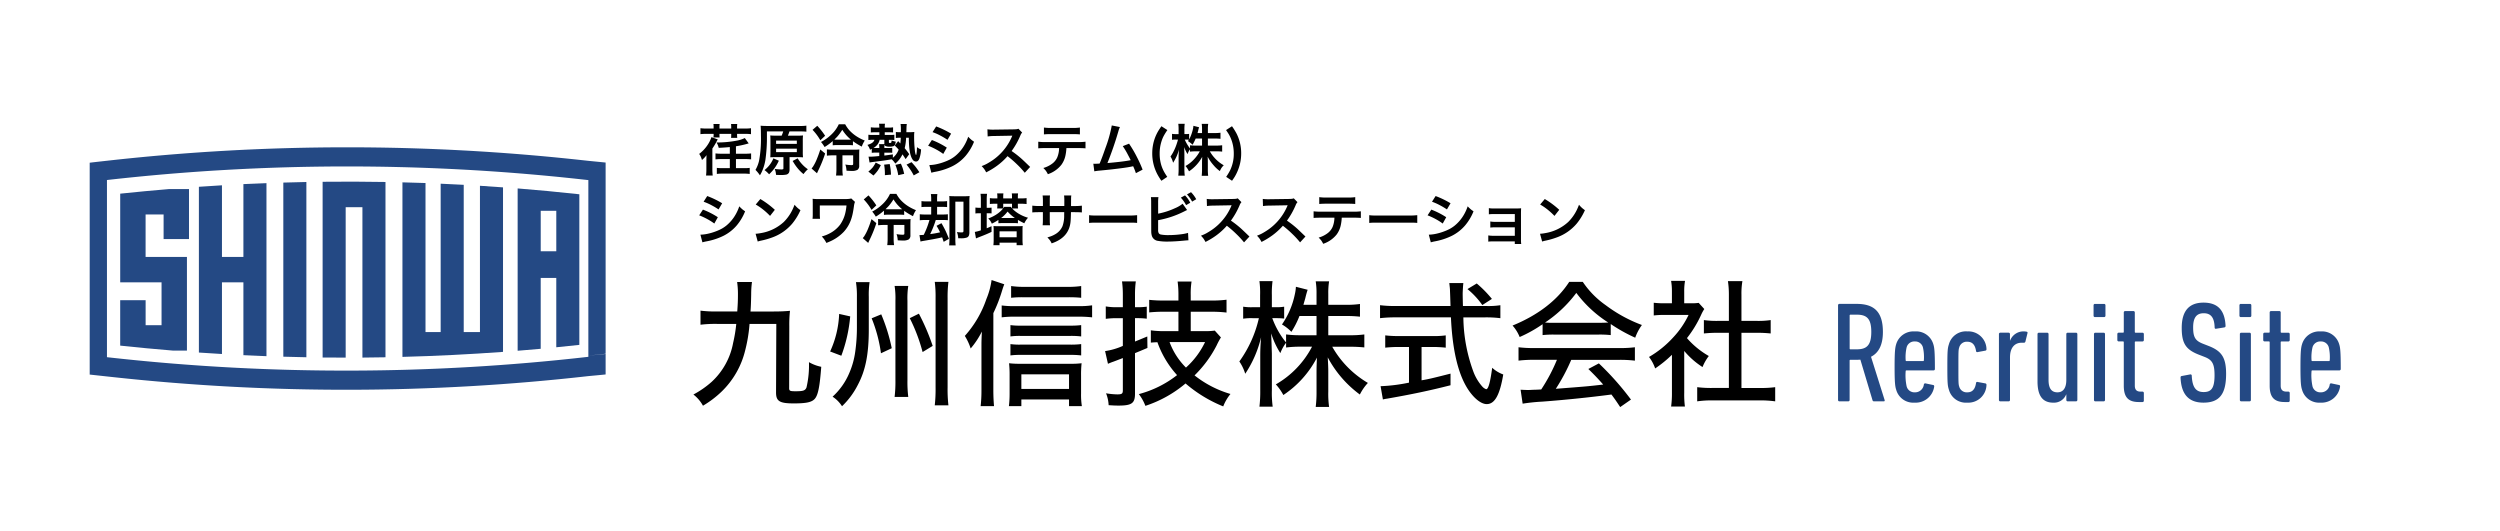
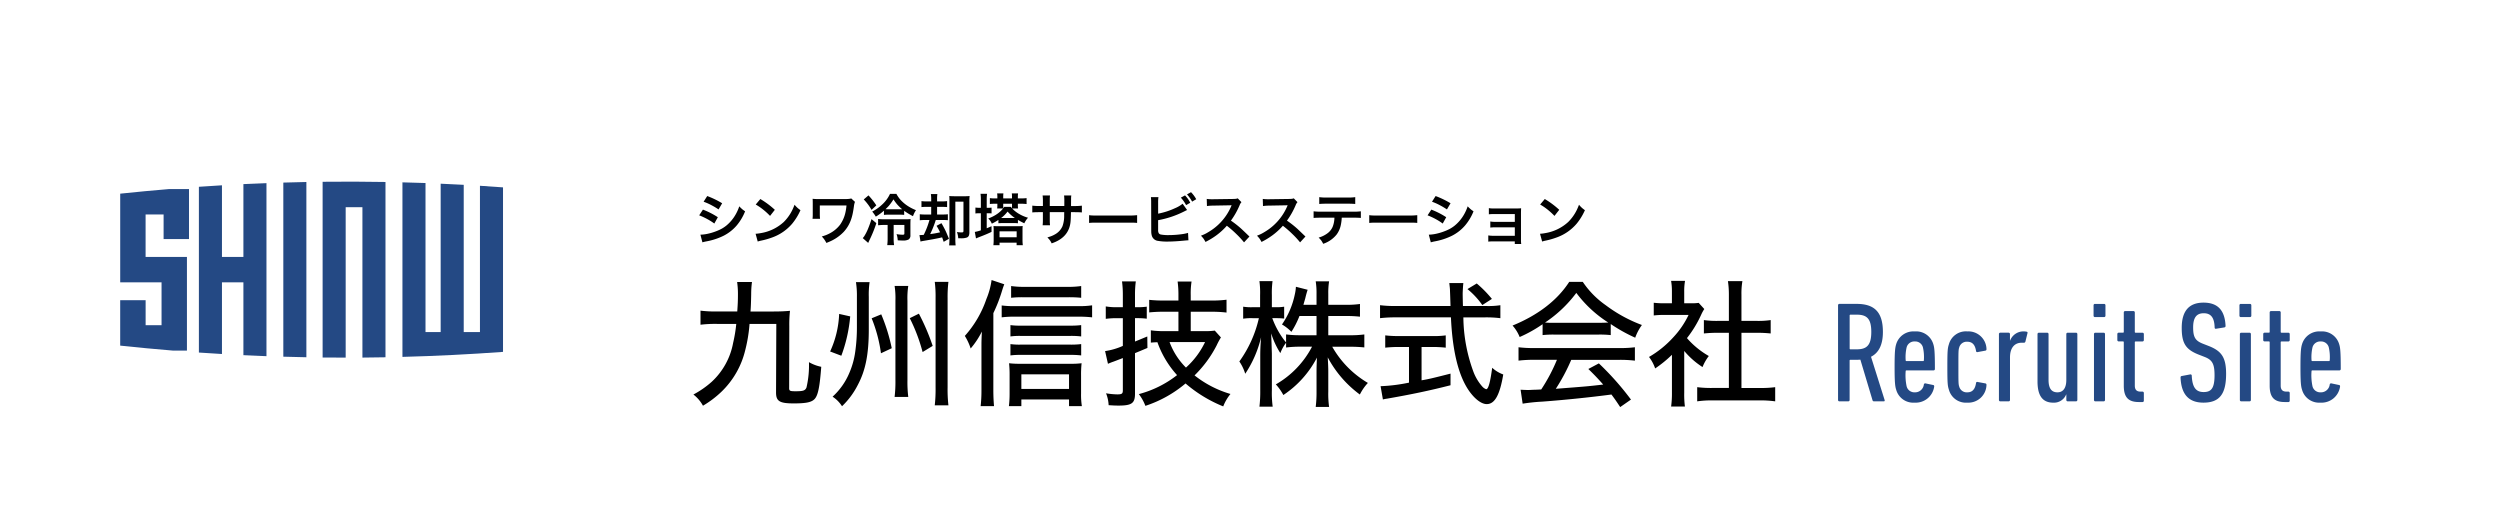
<svg xmlns="http://www.w3.org/2000/svg" width="471" height="100" viewBox="0 0 471 100">
  <defs>
    <clipPath id="clip-path">
      <path id="パス_130266" data-name="パス 130266" d="M0,0H97.2V45.678H0Z" fill="none" />
    </clipPath>
  </defs>
  <g id="採用ヘッダーロゴ" transform="translate(-529.602 -140.452)">
    <g id="グループ_1524" data-name="グループ 1524" transform="translate(546.5 163.758)">
      <path id="パス_130267" data-name="パス 130267" d="M0,0H471V100H0Z" transform="translate(-16.898 -23.306)" fill="#fff" />
      <g id="グループ_1528" data-name="グループ 1528" transform="translate(114.828)">
-         <path id="パス_127775" data-name="パス 127775" d="M3.033-9.2v-.325A3.461,3.461,0,0,0,3-10.062H4.172a2.853,2.853,0,0,0-.036.541v.32H6.352v-.32a4.533,4.533,0,0,0-.036-.541H7.491a3.5,3.5,0,0,0-.036.541v.32H8.924a8.467,8.467,0,0,0,1.155-.062v1.124A8.784,8.784,0,0,0,8.924-8.2H7.455v.232a3.407,3.407,0,0,0,.036.521H6.321a3.228,3.228,0,0,0,.031-.505V-8.2H4.136v.155a3.465,3.465,0,0,0,.031.526H3a3.9,3.9,0,0,0,.036-.5V-8.2H1.713a9.281,9.281,0,0,0-1.16.057V-9.263a8.8,8.8,0,0,0,1.16.062ZM6.089-5.711q-1.036.1-2.093.144a3.369,3.369,0,0,0-.407-1.01,19.835,19.835,0,0,0,3.773-.34,5.681,5.681,0,0,0,1.551-.495l.732,1.005q-.1.026-.366.108a17.479,17.479,0,0,1-2.036.438v1.4H8.971A7.835,7.835,0,0,0,10.1-4.516v1.124a10.393,10.393,0,0,0-1.129-.057H7.244v1.711H8.687a8.55,8.55,0,0,0,1.149-.052V-.65A9.512,9.512,0,0,0,8.682-.712H4.8A8.678,8.678,0,0,0,3.641-.65V-1.789a9.917,9.917,0,0,0,1.149.052h1.3V-3.449H4.517a10.552,10.552,0,0,0-1.129.057V-4.516a8.664,8.664,0,0,0,1.129.057H6.089ZM.316-4.423a7.119,7.119,0,0,0,.8-.711A6.7,6.7,0,0,0,1.894-6.1a5.919,5.919,0,0,0,.732-1.484l1.191.428q-.067.1-.139.237-.062.108-.1.2A14.127,14.127,0,0,1,2.8-5.433v3.9A10.662,10.662,0,0,0,2.863-.351H1.61a9.926,9.926,0,0,0,.062-1.18V-3.052q.005-.582.026-1.139a4.613,4.613,0,0,1-.861.912,4.581,4.581,0,0,0-.242-.67A4.335,4.335,0,0,0,.316-4.423ZM15.852-7.861a5.841,5.841,0,0,0,.294-.8H13.079V-7.8a30.593,30.593,0,0,1-.289,4.526,8.766,8.766,0,0,1-.531,1.892,5.761,5.761,0,0,1-.5.99,7.063,7.063,0,0,0-.835-1.021,6.322,6.322,0,0,0,.67-1.7,22.725,22.725,0,0,0,.356-4.737q0-1.345-.062-1.886.51.052,1.35.052h6a8.317,8.317,0,0,0,1.273-.062v1.134a11.406,11.406,0,0,0-1.222-.046H17.326a8.524,8.524,0,0,1-.3.8H18.8A10.3,10.3,0,0,0,19.882-7.9a7.116,7.116,0,0,0-.046,1.015v2.093a7.174,7.174,0,0,0,.046,1.015q-.469-.036-1.062-.036H17.341V-1.49a1.279,1.279,0,0,1-.113.6.758.758,0,0,1-.552.376,5.035,5.035,0,0,1-.928.067q-.387,0-.954-.026a4.682,4.682,0,0,0-.077-.588,3.967,3.967,0,0,0-.175-.536,9.791,9.791,0,0,0,1.247.1.714.714,0,0,0,.34-.052q.057-.036.057-.155V-3.815H14.764q-.624,0-1.057.036.036-.35.036-1.046V-6.851q0-.686-.036-1.051a10.054,10.054,0,0,0,1.057.041Zm-1.046.928v.613h3.907v-.613Zm0,1.526v.644h3.907v-.644ZM19.97-.619a7.671,7.671,0,0,1-1.1-1.093A9.065,9.065,0,0,1,18.29-2.5l-.371-.593.948-.5a6.81,6.81,0,0,0,1.062,1.35,5.465,5.465,0,0,0,.866.706,5.145,5.145,0,0,0-.417.412A6.093,6.093,0,0,0,19.97-.619Zm-6.484.036a5.2,5.2,0,0,0-.861-.789A6.511,6.511,0,0,0,13.2-1.9a5.105,5.105,0,0,0,1.093-1.685l1.031.443A7.671,7.671,0,0,1,13.486-.583Zm15.8-6.232v.768a7.072,7.072,0,0,0-.876-.041H26.356a6.209,6.209,0,0,0-.881.046v-.8a10.045,10.045,0,0,1-1.531,1.124,6.271,6.271,0,0,0-.68-.954,7.914,7.914,0,0,0,1.856-1.309,6.305,6.305,0,0,0,1.5-2.031h1.2a5.955,5.955,0,0,0,.8,1.149,7.014,7.014,0,0,0,1.634,1.309,8.444,8.444,0,0,0,1.258.613A4.969,4.969,0,0,0,30.949-5.8,12.252,12.252,0,0,1,29.289-6.815Zm-.376-.294A8.486,8.486,0,0,1,28-7.99a7.874,7.874,0,0,1-.722-.979A10.616,10.616,0,0,1,26.4-7.753q-.242.273-.624.634.216.015.505.015H28.5Q28.779-7.1,28.913-7.108ZM26.171-4.15h-.593a9.226,9.226,0,0,0-1.2.062V-5.279a9.165,9.165,0,0,0,1.211.057h3.9a7.622,7.622,0,0,0,1.01-.041q-.036.345-.036,1.067v1.964a.9.9,0,0,1-.325.809,2.16,2.16,0,0,1-1.113.206q-.35,0-.948-.041a4.874,4.874,0,0,0-.072-.593,3.506,3.506,0,0,0-.155-.572,7.694,7.694,0,0,0,1.1.113.762.762,0,0,0,.3-.041q.077-.036.077-.216V-4.15h-2.02v2.505a8.29,8.29,0,0,0,.072,1.294H26.1a9.406,9.406,0,0,0,.072-1.294ZM22.562-9.722A13.091,13.091,0,0,1,24.042-7.84l-.9.85a9.926,9.926,0,0,0-1.469-1.969ZM24.047-4.5a23.327,23.327,0,0,1-1.314,3.237q-.124.268-.222.49l-1.021-.9q.186-.237.263-.34a8.759,8.759,0,0,0,.773-1.541q.32-.783.608-1.7Zm10.2-.165h-.778a4.728,4.728,0,0,0-.639.036v-.742q-.124.062-.33.155a2.967,2.967,0,0,0-.211-.49,3.93,3.93,0,0,0-.278-.418q1.144-.309,1.314-.954h-.35a6.923,6.923,0,0,0-.783.041V-8.036a5.6,5.6,0,0,0,.809.041h1.263v-.5H33.4a7.476,7.476,0,0,0-.747.031v-.969a6.237,6.237,0,0,0,.8.052h.8v-.165a3.1,3.1,0,0,0-.057-.567h1.134a2.534,2.534,0,0,0-.052.562v.17H36a4.086,4.086,0,0,0,.845-.052v.969a6.056,6.056,0,0,0-.737-.031h-.83v.5h1.005a6.66,6.66,0,0,0,.8-.036v.995a6.453,6.453,0,0,0-.773-.036h-.253v.454q0,.072.026.093a.251.251,0,0,0,.165.036q.227,0,.268-.1a1.392,1.392,0,0,0,.052-.371,2.784,2.784,0,0,0,.783.222,2.85,2.85,0,0,1-.113.515.553.553,0,0,1-.294.33,2.117,2.117,0,0,1-.753.1,1.579,1.579,0,0,1-.8-.134.492.492,0,0,1-.165-.216q-.021.216-.021.546v.062h.845a5.265,5.265,0,0,0,.639-.031v.933a6.076,6.076,0,0,0-.649-.026H35.2v.546q.588-.067,1.608-.222V-3.7A3.529,3.529,0,0,0,37.9-5.232Q37.613-5.557,37.17-6l.629-.83.191.2.222.237a9.331,9.331,0,0,0,.082-1.072h-.232a4.186,4.186,0,0,0-.691.046V-8.552a4.856,4.856,0,0,0,.7.041h.242V-8.82l.005-.283a6.672,6.672,0,0,0-.062-.959h1.175a6.483,6.483,0,0,0-.062.876q-.01.376-.021.675h.613a7.911,7.911,0,0,0,.892-.046,6.422,6.422,0,0,0-.041.814,22.385,22.385,0,0,0,.144,2.716,3.9,3.9,0,0,0,.119.629q.057.18.1.18.062,0,.119-.546.041-.443.057-.933a2.758,2.758,0,0,0,.768.433,6.182,6.182,0,0,1-.32,1.722,1.07,1.07,0,0,1-.289.438.575.575,0,0,1-.35.119A.8.8,0,0,1,40.5-3.4q-.67-.974-.686-4.067H39.3A9.4,9.4,0,0,1,39.031-5.5a13.736,13.736,0,0,1,.856,1.129l-.675.928q-.376-.593-.6-.9a4.926,4.926,0,0,1-1.35,1.747,3.772,3.772,0,0,0-.686-.814q-.134.021-.33.057-.763.139-2.1.309l-1.155.149q-.361.052-.577.093l-.191-1.108.129.005.17.005q.552,0,1.582-.108l.139-.01Zm0-.876v-.072a4.168,4.168,0,0,0-.036-.649H35.2v-.814H34.32A2.195,2.195,0,0,1,33.7-5.959a2.684,2.684,0,0,1-.536.418q.113.005.314.005Zm-1.1,5.19-.959-.737a6.176,6.176,0,0,0,.825-.8,5.026,5.026,0,0,0,.557-.907l.969.49a7.964,7.964,0,0,1-.588,1.031A7.62,7.62,0,0,1,33.144-.346Zm3.309-.165L35.3-.418q.005-.17.005-.247A10.194,10.194,0,0,0,35.16-2.4l1.051-.108A11.376,11.376,0,0,1,36.453-.511Zm2.484-.155-1.124.258a8.443,8.443,0,0,0-.536-1.948l1.036-.222q.232.521.356.9Q38.778-1.346,38.938-.665ZM41.8-.97l-1.062.6a10.549,10.549,0,0,0-1.356-2.036l.943-.459q.572.629.809.938Q41.515-1.423,41.8-.97Zm2.484-7.556.68-1.072a16.5,16.5,0,0,1,2.814,1.361l-.68,1.16a14.055,14.055,0,0,0-1.345-.8A10.233,10.233,0,0,0,44.283-8.526Zm-.835,2.562.706-1.077a14.647,14.647,0,0,1,2.809,1.433L46.3-4.418a11.118,11.118,0,0,0-1.366-.861A12.886,12.886,0,0,0,43.448-5.964Zm.608,5.087L43.68-2.32a7.242,7.242,0,0,0,1.1-.113A10.361,10.361,0,0,0,46.726-3a8.044,8.044,0,0,0,.987-.456,6.092,6.092,0,0,0,.827-.559,7.506,7.506,0,0,0,1.84-2.222A8.419,8.419,0,0,0,51-7.66a6.7,6.7,0,0,0,.6.577q.18.144.5.366a9.653,9.653,0,0,1-1.593,2.665,8.065,8.065,0,0,1-2.536,1.969A12.2,12.2,0,0,1,45.5-1.2q-.3.072-.706.149A7.3,7.3,0,0,0,44.056-.877ZM54.385-.949a5.325,5.325,0,0,0-.376-.634,5.536,5.536,0,0,0-.474-.541q.469-.186.75-.322t.667-.374a10.335,10.335,0,0,0,4.237-4.757l.072-.165q.021-.046.046-.119-.186.01-3.489.067a8.776,8.776,0,0,0-1.155.082l-.041-1.345a6.762,6.762,0,0,0,1.046.062h.139l3.716-.052q.443-.01.6-.031a1.551,1.551,0,0,0,.34-.088l.7.722a1.717,1.717,0,0,0-.34.562,14.516,14.516,0,0,1-1.644,2.917,18.454,18.454,0,0,1,1.948,1.526q.294.268,1.541,1.469l-1.01,1.1a16.87,16.87,0,0,0-1.479-1.6A19.665,19.665,0,0,0,58.411-4a12.41,12.41,0,0,1-2.005,1.83A14.188,14.188,0,0,1,54.385-.949ZM69.5-5.521a8.237,8.237,0,0,1-.2,1.495,4.538,4.538,0,0,1-.747,1.655A5.432,5.432,0,0,1,66.008-.6a4.394,4.394,0,0,0-.381-.649,5.052,5.052,0,0,0-.474-.521,5.053,5.053,0,0,0,1.737-.866,2.988,2.988,0,0,0,.9-1.16,4.84,4.84,0,0,0,.335-1.727H65.539q-.933.005-1.34.052V-6.722a10.3,10.3,0,0,0,1.361.072h6.185A10.249,10.249,0,0,0,73.1-6.722v1.253q-.407-.046-1.34-.052ZM65.266-8.1V-9.392a8.377,8.377,0,0,0,1.361.077h4.056a8.377,8.377,0,0,0,1.361-.077V-8.1a13.328,13.328,0,0,0-1.34-.052h-4.1A13.328,13.328,0,0,0,65.266-8.1ZM81.61-3.243q-.134-.294-.49-.959a14.144,14.144,0,0,0-.789-1.371q-.046-.077-.211-.314l1.185-.464A21.96,21.96,0,0,1,82.791-3.82a23.782,23.782,0,0,1,1.067,2.361L82.59-.794q-.134-.418-.33-.887-.088-.211-.18-.418-.139.026-.376.077-.99.211-3.825.531-.624.072-2.155.216a8.857,8.857,0,0,0-.964.134l-.186-1.433q.165.01.273.01.263,0,.8-.031l.108-.01.077-.18q.448-1.072,1-2.685a24.526,24.526,0,0,0,1.216-4.314l1.536.3a4.637,4.637,0,0,0-.278.753A62.181,62.181,0,0,1,77.229-2.7q.8-.062,2.314-.232Q80.909-3.093,81.61-3.243ZM88.5-.1,87.4.639a11.19,11.19,0,0,1-.768-1.232,8.4,8.4,0,0,1-.959-3.917,8.386,8.386,0,0,1,.407-2.629,7.948,7.948,0,0,1,.82-1.752q.16-.258.5-.747l1.124.722a12.043,12.043,0,0,0-.691,1.108,5.994,5.994,0,0,0-.407.99,7.454,7.454,0,0,0-.356,2.34,7.38,7.38,0,0,0,.34,2.283A6.869,6.869,0,0,0,88.043-.81Q88.187-.567,88.5-.1ZM96.156-7.32v1.33h1.557a8.34,8.34,0,0,0,1.134-.062v1.2a9.455,9.455,0,0,0-1.139-.057H96.522A6.467,6.467,0,0,0,97.4-3.691a6.751,6.751,0,0,0,1.747,1.412,3.112,3.112,0,0,0-.443.521,4.151,4.151,0,0,0-.294.572,6.436,6.436,0,0,1-1.18-1.1A8.143,8.143,0,0,1,96.11-3.907q.036.505.036,1.046v1.33A9.318,9.318,0,0,0,96.208-.3H94.991a11.139,11.139,0,0,0,.062-1.232V-2.789q0-.51.036-1.082A7.7,7.7,0,0,1,92.6-1.14a4.842,4.842,0,0,0-.66-1.005,6.43,6.43,0,0,0,1.577-1.232,7,7,0,0,0,1.118-1.531h-.7a8.823,8.823,0,0,0-1.155.062v-.438a3.525,3.525,0,0,0-.454.9,6.426,6.426,0,0,1-.639-1.33q.021.325.031.84.01.35.01.562v2.7A9.8,9.8,0,0,0,91.8-.32H90.579a10.313,10.313,0,0,0,.062-1.294V-3.887q0-.567.072-1.361A8.612,8.612,0,0,1,89.6-2.753a3.771,3.771,0,0,0-.49-1.175,6.8,6.8,0,0,0,.49-.783,10.046,10.046,0,0,0,.629-1.448q.186-.531.278-.907l.015-.057H90.11a4.014,4.014,0,0,0-.711.046V-8.2a3.807,3.807,0,0,0,.711.046h.526V-9a7.341,7.341,0,0,0-.057-1.1H91.79a7.417,7.417,0,0,0-.057,1.093v.85h.314A3.127,3.127,0,0,0,92.62-8.2V-7.15a6.9,6.9,0,0,0,.423-.943,7.854,7.854,0,0,0,.32-1.129,2.7,2.7,0,0,0,.062-.495l1.072.273a5.411,5.411,0,0,0-.16.582q-.072.289-.134.51h.85v-.727a6.119,6.119,0,0,0-.062-1.005h1.227a5.906,5.906,0,0,0-.062,1v.732H97.4a7.688,7.688,0,0,0,1.129-.062v1.149a9.415,9.415,0,0,0-1.134-.057Zm-1.1,0h-1.2a9.849,9.849,0,0,1-.588,1.175,4.049,4.049,0,0,0-.454-.4L92.4-6.84q.119-.16.186-.253a4.638,4.638,0,0,0-.521-.031H91.8a6.855,6.855,0,0,0,.634,1.175q.144.227.356.5v-.6a8.629,8.629,0,0,0,1.149.062h1.118ZM99.6-.1a10.5,10.5,0,0,0,.747-1.242,7.06,7.06,0,0,0,.686-3.134,7.454,7.454,0,0,0-.356-2.34,6.651,6.651,0,0,0-.619-1.371q-.149-.247-.479-.727l1.118-.722a12.351,12.351,0,0,1,.881,1.423,8.17,8.17,0,0,1,.85,3.706,8.327,8.327,0,0,1-.608,3.149A8.481,8.481,0,0,1,101.2-.1q-.155.253-.495.737Z" transform="translate(-0.316 10.113)" />
        <path id="パス_127776" data-name="パス 127776" d="M2.183-8.555l.68-1.072A16.5,16.5,0,0,1,5.677-8.266L5-7.106a14.054,14.054,0,0,0-1.345-.8A10.233,10.233,0,0,0,2.183-8.555ZM1.348-5.993,2.054-7.07A14.647,14.647,0,0,1,4.863-5.637L4.2-4.447a11.118,11.118,0,0,0-1.366-.861A12.885,12.885,0,0,0,1.348-5.993ZM1.956-.906,1.58-2.349a7.242,7.242,0,0,0,1.1-.113,10.361,10.361,0,0,0,1.948-.567,8.044,8.044,0,0,0,.987-.456,6.092,6.092,0,0,0,.827-.559A7.506,7.506,0,0,0,8.28-6.266,8.419,8.419,0,0,0,8.9-7.689a6.7,6.7,0,0,0,.6.577q.18.144.5.366A9.653,9.653,0,0,1,8.414-4.081,8.064,8.064,0,0,1,5.878-2.112,12.2,12.2,0,0,1,3.4-1.23q-.3.072-.706.149A7.3,7.3,0,0,0,1.956-.906ZM12-8.029l.871-1.036A16.175,16.175,0,0,1,15.6-7.034l-.9,1.149A12.569,12.569,0,0,0,13.45-7.034,10.884,10.884,0,0,0,12-8.029Zm.376,6.974-.4-1.464a6.993,6.993,0,0,0,.948-.119,8.391,8.391,0,0,0,4.361-2.1,8.32,8.32,0,0,0,1.624-2.289q.206-.428.407-.964a5.351,5.351,0,0,0,.593.624,6.224,6.224,0,0,0,.521.4,10.905,10.905,0,0,1-1.546,2.531A8.857,8.857,0,0,1,15.038-1.8a14.308,14.308,0,0,1-1.969.562A5.628,5.628,0,0,0,12.378-1.055ZM30-9.173l.7.644a3.174,3.174,0,0,0-.186.742q-.119.861-.235,1.417A8.941,8.941,0,0,1,30-5.313a6.6,6.6,0,0,1-1.412,2.428,8.049,8.049,0,0,1-2.2,1.624q-.459.232-1.072.469a6.517,6.517,0,0,0-.4-.665,5.737,5.737,0,0,0-.469-.552q.495-.144.8-.263a7.027,7.027,0,0,0,.667-.309,5.828,5.828,0,0,0,1.979-1.644A6.394,6.394,0,0,0,28.939-6.72,9.172,9.172,0,0,0,29.1-7.854l-5.025.005v1.577a8.914,8.914,0,0,0,.041.928l-1.412.005a7.354,7.354,0,0,0,.041-.9v-2.02q0-.546-.026-.85a7.829,7.829,0,0,0,.866.052H28.7a8.6,8.6,0,0,0,.861-.031A3.15,3.15,0,0,0,30-9.173Zm9.968,2.33v.768a7.072,7.072,0,0,0-.876-.041H37.036a6.209,6.209,0,0,0-.881.046v-.8a10.045,10.045,0,0,1-1.531,1.124,6.271,6.271,0,0,0-.68-.954A7.914,7.914,0,0,0,35.8-8.008a6.306,6.306,0,0,0,1.5-2.031h1.2a5.955,5.955,0,0,0,.8,1.149A7.014,7.014,0,0,0,40.933-7.58a8.444,8.444,0,0,0,1.258.613,4.969,4.969,0,0,0-.562,1.134A12.252,12.252,0,0,1,39.969-6.843Zm-.376-.294a8.485,8.485,0,0,1-.917-.881A7.874,7.874,0,0,1,37.954-9a10.617,10.617,0,0,1-.876,1.216q-.242.273-.624.634.216.015.505.015h2.216Q39.459-7.132,39.593-7.137ZM36.851-4.179h-.593a9.226,9.226,0,0,0-1.2.062V-5.307a9.165,9.165,0,0,0,1.211.057h3.9a7.622,7.622,0,0,0,1.01-.041q-.036.345-.036,1.067v1.964a.9.9,0,0,1-.325.809,2.16,2.16,0,0,1-1.113.206q-.35,0-.948-.041a4.874,4.874,0,0,0-.072-.593,3.506,3.506,0,0,0-.155-.572,7.694,7.694,0,0,0,1.1.113.762.762,0,0,0,.3-.041q.077-.036.077-.216V-4.179h-2.02v2.505A8.29,8.29,0,0,0,38.067-.38H36.779a9.407,9.407,0,0,0,.072-1.294ZM33.243-9.75a13.092,13.092,0,0,1,1.479,1.881l-.9.85a9.926,9.926,0,0,0-1.469-1.969Zm1.484,5.226a23.328,23.328,0,0,1-1.314,3.237q-.124.268-.222.49l-1.021-.9q.186-.237.263-.34a8.76,8.76,0,0,0,.773-1.541q.32-.783.608-1.7ZM45.062-7.586h-.835a8.653,8.653,0,0,0-1,.041V-8.673a6.452,6.452,0,0,0,1.015.057h.82v-.4A6.564,6.564,0,0,0,45-9.993h1.222a6.263,6.263,0,0,0-.052.969v.407h.845a6.932,6.932,0,0,0,1.041-.057v1.129a9.331,9.331,0,0,0-1.041-.041h-.845v1.438h.974A7.9,7.9,0,0,0,48.2-6.194V-5.07a8.727,8.727,0,0,0-1.051-.046H45.927q-.046.119-.149.448a18.147,18.147,0,0,1-.912,2.211,18.45,18.45,0,0,0,1.866-.335,11.7,11.7,0,0,0-.665-1.227l.928-.495q.505.866.84,1.588.186.407.572,1.35L47.412-1q-.216-.634-.294-.845l-.263.062q-1.015.237-3.294.613-.263.046-.521.113L42.85-2.282q.108.005.165.005.2,0,.639-.036a15.721,15.721,0,0,0,1.077-2.8h-.789a8.085,8.085,0,0,0-1.031.052V-6.194a7.776,7.776,0,0,0,1.046.046h1.1Zm5.092,5.912a4.137,4.137,0,0,0-.242-1.175,5.993,5.993,0,0,0,.84.077.812.812,0,0,0,.278-.036q.108-.041.108-.263V-8.565H49.608v7a10.474,10.474,0,0,0,.057,1.242H48.438a9.867,9.867,0,0,0,.057-1.242v-7.2q0-.572-.031-.866a9.411,9.411,0,0,0,.954.041H51.37a7.962,7.962,0,0,0,.928-.041,8.371,8.371,0,0,0-.046.969v5.845a1.643,1.643,0,0,1-.1.655.7.7,0,0,1-.35.345,3.167,3.167,0,0,1-1.16.149Q50.381-1.663,50.154-1.674Zm8.458-5.613H57.489a4.517,4.517,0,0,0,.036-.624v-.263h-.407a7.682,7.682,0,0,0-1.005.046V-9.235a5.844,5.844,0,0,0,1.005.052h.407v-.273a4.418,4.418,0,0,0-.041-.665h1.18a4.711,4.711,0,0,0-.036.66v.278h1.655v-.273a4.76,4.76,0,0,0-.036-.665h1.18a4.376,4.376,0,0,0-.041.66v.278h.608a6.518,6.518,0,0,0,1.036-.057v1.124a7.215,7.215,0,0,0-1.015-.057h-.629v.268a4.687,4.687,0,0,0,.036.619H60.308a5.876,5.876,0,0,0,1.34,1.046,7.05,7.05,0,0,0,1.655.7,4.055,4.055,0,0,0-.7,1.046A12.648,12.648,0,0,1,61.4-5.132V-4.5a8.379,8.379,0,0,0-.887-.036H58.628q-.562,0-.907.036v-.629a10.093,10.093,0,0,1-1.237.706,3.928,3.928,0,0,0-.294-.541,3.373,3.373,0,0,0-.381-.433,7.729,7.729,0,0,0,.933-.412,6.3,6.3,0,0,0,.907-.562A5.32,5.32,0,0,0,58.612-7.287Zm.041-.052q.077-.1.175-.242h1.232q.113.144.2.237a4.671,4.671,0,0,0,.026-.567v-.263H58.628v.268A4.594,4.594,0,0,0,58.653-7.338Zm2.18,1.856A7.763,7.763,0,0,1,59.447-6.7a5.88,5.88,0,0,1-1.216,1.211q.149.005.309.005h2.294ZM54.417-7.41V-8.869a8.125,8.125,0,0,0-.062-1.175h1.227a8.508,8.508,0,0,0-.062,1.18V-7.41h.17a6.2,6.2,0,0,0,.742-.036v1.093a5.766,5.766,0,0,0-.732-.031h-.18v2.83q.407-.16.907-.392v1.072q-.933.454-2.175.923-.443.17-.753.309l-.222-1.222a8.489,8.489,0,0,0,1.139-.3V-6.385h-.242a5.248,5.248,0,0,0-.783.046V-7.457a6.62,6.62,0,0,0,.8.046ZM62.3-3.978a5.76,5.76,0,0,0-.036.737v1.809A7.382,7.382,0,0,0,62.323-.37h-1.17V-.839H57.937V-.37h-1.16a8.5,8.5,0,0,0,.052-1.077V-3.241a6.306,6.306,0,0,0-.036-.737,6.1,6.1,0,0,0,.686.031h4.139A6.1,6.1,0,0,0,62.3-3.978Zm-4.366.995v1.129h3.227V-2.983ZM67.4-7.745h2.737l.005-.469v-.35a9.51,9.51,0,0,0-.046-1.17h1.361a3.372,3.372,0,0,0-.041.454q-.005.093-.005.567l-.005.485v.485h.665a10.538,10.538,0,0,0,1.376-.072v1.278q-.4-.046-1.356-.052h-.7q-.026,1.273-.072,1.742Q71.06-1.813,67.751-.71a3,3,0,0,0-.356-.619,5.905,5.905,0,0,0-.443-.5q.531-.16.832-.283a5.063,5.063,0,0,0,.606-.3,3.255,3.255,0,0,0,1.4-1.521,5.592,5.592,0,0,0,.32-2.015q.005-.273.01-.644H67.4v1.582a8.666,8.666,0,0,0,.046.892H66.055a8.555,8.555,0,0,0,.046-.912V-6.591h-.639q-.954.005-1.356.052V-7.818a10.618,10.618,0,0,0,1.376.072h.624V-8.807a8.263,8.263,0,0,0-.057-.933h1.392a8.261,8.261,0,0,0-.041.9ZM74.807-4.56V-6.024a5.8,5.8,0,0,0,.6.057q.294.015,1.113.015h5.623a13.925,13.925,0,0,0,1.711-.072V-4.56q-.32-.036-.613-.046Q83-4.612,82.131-4.612h-5.6q-.933,0-1.227.01Q75.1-4.591,74.807-4.56Zm13.01-1.747a13.876,13.876,0,0,0,3.191-1.036,5.881,5.881,0,0,0,1.423-.835l.84,1.185q-.119.052-.294.139l-.2.1a17.778,17.778,0,0,1-4.964,1.675v1.845a1.137,1.137,0,0,0,.134.634.663.663,0,0,0,.428.232,7.463,7.463,0,0,0,1.423.1,18.535,18.535,0,0,0,2.453-.17,8,8,0,0,0,1.2-.247l.072,1.4q-.165,0-.541.031-2.031.206-3.428.206a9.428,9.428,0,0,1-1.747-.129,1.382,1.382,0,0,1-1.175-.954,2.907,2.907,0,0,1-.113-.747q-.005-.247-.005-.67L86.5-8.441a7.792,7.792,0,0,0-.046-.974h1.417a6.861,6.861,0,0,0-.057.979ZM92.09-9.323l.789-.428a6.306,6.306,0,0,1,.531.629,8.034,8.034,0,0,1,.459.758l-.789.448A6.3,6.3,0,0,0,92.09-9.323Zm2.9.294-.773.454a7.063,7.063,0,0,0-.964-1.366l.758-.412A5.887,5.887,0,0,1,94.991-9.029ZM96.734-.978a5.327,5.327,0,0,0-.376-.634,5.536,5.536,0,0,0-.474-.541q.469-.186.75-.322t.667-.374a10.335,10.335,0,0,0,4.237-4.757l.072-.165q.021-.046.046-.119-.186.01-3.489.067a8.775,8.775,0,0,0-1.155.082l-.041-1.345a6.762,6.762,0,0,0,1.046.062h.139l3.716-.052q.443-.01.6-.031a1.551,1.551,0,0,0,.34-.088l.7.722a1.716,1.716,0,0,0-.34.562,14.516,14.516,0,0,1-1.644,2.917,18.453,18.453,0,0,1,1.948,1.526q.294.268,1.541,1.469L104-.9a16.87,16.87,0,0,0-1.479-1.6,19.665,19.665,0,0,0-1.763-1.531A12.41,12.41,0,0,1,98.754-2.2,14.188,14.188,0,0,1,96.734-.978Zm10.556,0a5.327,5.327,0,0,0-.376-.634,5.536,5.536,0,0,0-.474-.541q.469-.186.75-.322t.667-.374a10.335,10.335,0,0,0,4.237-4.757l.072-.165q.021-.046.046-.119-.186.01-3.489.067a8.775,8.775,0,0,0-1.155.082l-.041-1.345a6.762,6.762,0,0,0,1.046.062h.139l3.716-.052q.443-.01.6-.031a1.551,1.551,0,0,0,.34-.088l.7.722a1.716,1.716,0,0,0-.34.562,14.516,14.516,0,0,1-1.644,2.917,18.453,18.453,0,0,1,1.948,1.526Q114.32-3.2,115.568-2l-1.01,1.1a16.87,16.87,0,0,0-1.479-1.6,19.666,19.666,0,0,0-1.763-1.531A12.41,12.41,0,0,1,109.31-2.2,14.188,14.188,0,0,1,107.29-.978ZM122.407-5.55a8.237,8.237,0,0,1-.2,1.495,4.538,4.538,0,0,1-.747,1.655,5.432,5.432,0,0,1-2.551,1.773,4.394,4.394,0,0,0-.381-.649,5.053,5.053,0,0,0-.474-.521,5.053,5.053,0,0,0,1.737-.866,2.988,2.988,0,0,0,.9-1.16,4.84,4.84,0,0,0,.335-1.727h-2.582q-.933.005-1.34.052V-6.751a10.3,10.3,0,0,0,1.361.072h6.185a10.249,10.249,0,0,0,1.356-.072V-5.5q-.407-.046-1.34-.052Zm-4.237-2.582V-9.421a8.377,8.377,0,0,0,1.361.077h4.056a8.377,8.377,0,0,0,1.361-.077v1.289a13.329,13.329,0,0,0-1.34-.052h-4.1A13.329,13.329,0,0,0,118.171-8.132Zm9.417,3.572V-6.024a5.8,5.8,0,0,0,.6.057q.294.015,1.113.015h5.623a13.925,13.925,0,0,0,1.711-.072V-4.56q-.32-.036-.613-.046-.242-.005-1.108-.005h-5.6q-.933,0-1.227.01Q127.876-4.591,127.587-4.56Zm11.824-3.995.68-1.072a16.5,16.5,0,0,1,2.814,1.361l-.68,1.16a14.057,14.057,0,0,0-1.345-.8A10.232,10.232,0,0,0,139.411-8.555Zm-.835,2.562.706-1.077a14.648,14.648,0,0,1,2.809,1.433l-.66,1.191a11.118,11.118,0,0,0-1.366-.861A12.885,12.885,0,0,0,138.576-5.993Zm.608,5.087-.376-1.443a7.242,7.242,0,0,0,1.1-.113,10.361,10.361,0,0,0,1.948-.567,8.045,8.045,0,0,0,.987-.456,6.092,6.092,0,0,0,.827-.559,7.506,7.506,0,0,0,1.84-2.222,8.42,8.42,0,0,0,.624-1.423,6.7,6.7,0,0,0,.6.577q.18.144.5.366a9.653,9.653,0,0,1-1.593,2.665,8.064,8.064,0,0,1-2.536,1.969,12.2,12.2,0,0,1-2.479.881q-.3.072-.706.149A7.3,7.3,0,0,0,139.185-.906Zm15.824-.175h-4.046a6.672,6.672,0,0,0-.948.046V-2.21a5.518,5.518,0,0,0,.954.072h4.046V-3.73h-3.67a6.739,6.739,0,0,0-.948.046V-4.833a5.3,5.3,0,0,0,.948.072h3.67V-6.23h-3.943a6.874,6.874,0,0,0-.948.046V-7.349a5.325,5.325,0,0,0,.954.067h4.149q.629-.005.974-.041-.026.459-.026,1.1v4.835a6.137,6.137,0,0,0,.046.8h-1.211Zm4.778-6.948.871-1.036a16.176,16.176,0,0,1,2.727,2.031l-.9,1.149a12.572,12.572,0,0,0-1.247-1.149A10.886,10.886,0,0,0,159.787-8.029Zm.376,6.974-.4-1.464a6.992,6.992,0,0,0,.948-.119,8.391,8.391,0,0,0,4.361-2.1A8.32,8.32,0,0,0,166.7-7.024q.206-.428.407-.964a5.352,5.352,0,0,0,.593.624,6.226,6.226,0,0,0,.521.4,10.9,10.9,0,0,1-1.546,2.531,8.857,8.857,0,0,1-3.85,2.634,14.309,14.309,0,0,1-1.969.562A5.628,5.628,0,0,0,160.163-1.055Z" transform="translate(-1.348 23.255)" />
      </g>
      <path id="パス_127774" data-name="パス 127774" d="M16.484-12.02,16.433.9c0,1.647.669,2.059,3.345,2.059,2.393,0,3.4-.232,3.963-.875.618-.721.926-2.29,1.209-6.022a7.581,7.581,0,0,1-2.316-.875,18.354,18.354,0,0,1-.463,4.761c-.232.592-.618.721-2.033.721-1.132,0-1.261-.051-1.235-.746l.026-11.5a24.38,24.38,0,0,1,.129-2.908c-.9.077-1.75.129-3.037.129h-4.4c.077-1,.1-1.776.129-3.294A16.7,16.7,0,0,1,11.9-19.92H9.1a15.819,15.819,0,0,1,.154,2.239c0,1.261-.026,1.853-.129,3.32H5.342A22.9,22.9,0,0,1,2.2-14.516v2.651a22.905,22.905,0,0,1,3.139-.154h3.6a27.29,27.29,0,0,1-.592,3.577,13.237,13.237,0,0,1-4.04,7.334A17.5,17.5,0,0,1,.864,1.285a6.719,6.719,0,0,1,1.8,2.11A18.727,18.727,0,0,0,6.191.718a16.035,16.035,0,0,0,4.426-7.746,28.564,28.564,0,0,0,.823-4.992ZM28.322-13.9a18.588,18.588,0,0,1-1.7,7.077l2.11.8a28.214,28.214,0,0,0,1.673-7.411Zm6.125.823A27.3,27.3,0,0,1,36.2-6.487l2.033-.952a33.86,33.86,0,0,0-1.981-6.382Zm4.323-6.1a15.286,15.286,0,0,1,.154,2.8v14.9a24.5,24.5,0,0,1-.154,3.217h2.573a23.342,23.342,0,0,1-.154-3.165V-16.394a14.968,14.968,0,0,1,.154-2.779ZM41.626-13.1a32.6,32.6,0,0,1,2.419,6.382l1.9-1.158a41.358,41.358,0,0,0-2.6-6.073Zm4.709-6.845a21.954,21.954,0,0,1,.154,3.037V-.079a27.181,27.181,0,0,1-.154,3.4h2.573a26.62,26.62,0,0,1-.154-3.4v-16.8a23.994,23.994,0,0,1,.154-3.062ZM33.906-17.115a16.167,16.167,0,0,1,.154-2.779H31.487a16.511,16.511,0,0,1,.18,2.779V-11.3a32.454,32.454,0,0,1-.309,4.478,15.113,15.113,0,0,1-1.107,4.014,12.659,12.659,0,0,1-3.165,4.5,5.932,5.932,0,0,1,1.776,1.8A14.8,14.8,0,0,0,31.873-.594c1.441-2.728,2.033-5.79,2.033-10.371Zm23.469,3.062A28.557,28.557,0,0,0,59.022-18.3c.154-.489.257-.8.412-1.184l-2.393-.8a14.237,14.237,0,0,1-.978,3.577A20.147,20.147,0,0,1,52-9.755,10.564,10.564,0,0,1,53.1-7.388a15.7,15.7,0,0,0,2.11-3.191c-.077,1.724-.077,1.9-.077,2.959V.435a25.884,25.884,0,0,1-.154,3.037H57.5c-.077-.926-.129-1.853-.129-3.011Zm16.547-5.1a17.062,17.062,0,0,1-2.676.154h-8.08a16.493,16.493,0,0,1-2.445-.154v2.213a17.827,17.827,0,0,1,2.265-.1H71.4a22,22,0,0,1,2.522.1Zm0,7.36a15.484,15.484,0,0,1-2.11.1h-9.29a12.492,12.492,0,0,1-1.93-.1v2.136a13.37,13.37,0,0,1,1.93-.1h9.316a15.309,15.309,0,0,1,2.084.1Zm0,3.577a15.552,15.552,0,0,1-2.084.1H62.521a12.491,12.491,0,0,1-1.93-.1v2.136a13.37,13.37,0,0,1,1.93-.1h9.341a15.38,15.38,0,0,1,2.059.1ZM62.65,2.211h8.981V3.472H74.05A13.682,13.682,0,0,1,73.9,1.079V-2.292A19.829,19.829,0,0,1,74-4.608a16.768,16.768,0,0,1-2.29.1H62.47a16.15,16.15,0,0,1-2.136-.1,20.7,20.7,0,0,1,.1,2.316V1.1a19.478,19.478,0,0,1-.129,2.367H62.65Zm0-1.981V-2.524h8.981V.23ZM58.944-13.255a18.785,18.785,0,0,1,2.162-.129H73.535a22.288,22.288,0,0,1,2.445.129v-2.265a15.783,15.783,0,0,1-2.445.154H61.106a16.813,16.813,0,0,1-2.162-.129Zm33.3,2.6H89.49a17.5,17.5,0,0,1-2.445-.154v2.316c.566-.051.695-.051,1.235-.077a18.337,18.337,0,0,0,3.706,6.2,19.932,19.932,0,0,1-7.205,3.577,8.614,8.614,0,0,1,1.235,2.213A22.6,22.6,0,0,0,93.582-.8a25.412,25.412,0,0,0,7.1,4.323,8.6,8.6,0,0,1,1.364-2.342,19.805,19.805,0,0,1-6.768-3.5,21.721,21.721,0,0,0,4.169-5.661,14.72,14.72,0,0,1,.8-1.493l-1.158-1.287a11.043,11.043,0,0,1-1.827.1h-2.7V-14.31h3.911a22.857,22.857,0,0,1,2.831.154v-2.419a22.147,22.147,0,0,1-2.856.154H94.559v-1A14.815,14.815,0,0,1,94.714-20H92.089a18.546,18.546,0,0,1,.154,2.6v.978H89.567a24.8,24.8,0,0,1-2.831-.129v2.367a26.523,26.523,0,0,1,2.831-.129h2.676ZM97.261-8.6a15.238,15.238,0,0,1-3.6,4.812A13.293,13.293,0,0,1,90.571-8.6ZM81.77-13.1v5.224a12.552,12.552,0,0,1-3.345.978l.54,2.393c.36-.154.669-.283,1.055-.412.412-.154.412-.154,1.75-.669V.487c0,.643-.18.772-1.055.772a13.51,13.51,0,0,1-2.11-.206,6.861,6.861,0,0,1,.489,2.239c.8.051,1.209.077,1.853.077,2.5,0,3.114-.437,3.114-2.239V-6.513c.875-.36.875-.36,2.342-.978l-.026-2.162c-1.184.489-1.6.669-2.316.952v-4.4H84.5a13.436,13.436,0,0,1,1.776.1v-2.265a11.718,11.718,0,0,1-1.724.1H84.06v-2.29a18.671,18.671,0,0,1,.154-2.573h-2.6A19.473,19.473,0,0,1,81.77-17.4v2.239H80.586a11.68,11.68,0,0,1-2.033-.154v2.342A15.768,15.768,0,0,1,80.56-13.1Zm36.49-.412v3.628h-3.037a19.632,19.632,0,0,1-2.7-.154V-8.52a15.748,15.748,0,0,1-2.6-4.581h.772a12.961,12.961,0,0,1,1.467.077v-2.239a8.243,8.243,0,0,1-1.518.1h-.8v-2.29a17.209,17.209,0,0,1,.129-2.625H107.5a16.176,16.176,0,0,1,.129,2.651v2.265h-1.441a10.017,10.017,0,0,1-1.75-.1V-13a10.016,10.016,0,0,1,1.75-.1H107.4a22.462,22.462,0,0,1-3.68,8.158,8.427,8.427,0,0,1,1.107,2.316A21.208,21.208,0,0,0,107.812-9.5c-.129,1.75-.154,2.419-.154,3.706V.487a24.164,24.164,0,0,1-.154,3.088H110a19.783,19.783,0,0,1-.154-3.088v-6.9c-.051-1.621-.077-2.6-.1-2.934,0-.206-.026-.489-.026-.875a15.186,15.186,0,0,0,1.724,3.706,7.872,7.872,0,0,1,1.081-1.956v.9a19.9,19.9,0,0,1,2.7-.154h2.187a17.473,17.473,0,0,1-6.819,7.1,9.738,9.738,0,0,1,1.415,2.007,18.9,18.9,0,0,0,6.33-7.051c-.051,1.055-.077,1.981-.077,2.728V.718a22.736,22.736,0,0,1-.154,2.908h2.522a17.9,17.9,0,0,1-.154-2.882V-3.064c0-.8-.051-1.7-.1-2.651a20.763,20.763,0,0,0,6.047,7A9.294,9.294,0,0,1,127.936-.9a18.466,18.466,0,0,1-6.716-6.819h3.371c1.029,0,1.827.051,2.676.129v-2.445a19.752,19.752,0,0,1-2.676.154h-4.117v-3.628h3.32a23.535,23.535,0,0,1,2.651.129v-2.393a16.913,16.913,0,0,1-2.651.154h-3.32v-2.059a13.856,13.856,0,0,1,.154-2.367h-2.522a14.276,14.276,0,0,1,.154,2.367v2.059h-2.47c.129-.463.206-.721.36-1.261a16.221,16.221,0,0,1,.437-1.57l-2.213-.566a8.074,8.074,0,0,1-.206,1.441,15.342,15.342,0,0,1-2.419,5.661,8.041,8.041,0,0,1,1.776,1.39,16.345,16.345,0,0,0,1.518-2.985Zm27.586-1.879c-.026-.695-.051-1.956-.051-2.316,0-.386.077-1.7.129-2.007h-2.651c.077.643.129,1.107.129,1.338,0,.154.026.386.1,2.985H133.082a21.6,21.6,0,0,1-2.856-.154V-13.1a24.853,24.853,0,0,1,2.856-.154h10.5c.283,6.408,1.441,11.065,3.448,13.9,1.081,1.518,2.316,2.445,3.294,2.445,1.518,0,2.47-1.724,3.114-5.584a6.2,6.2,0,0,1-2.084-1.261c-.36,2.728-.721,4.04-1.132,4.04a1.776,1.776,0,0,1-.695-.463,8.964,8.964,0,0,1-1.776-3.011,30.444,30.444,0,0,1-1.827-10.062h4.117a21.328,21.328,0,0,1,2.856.154v-2.445a14.743,14.743,0,0,1-2.5.154Zm-10.165,7.72V-.954a31.588,31.588,0,0,1-5.353.669l.437,2.5a6.275,6.275,0,0,1,.8-.154c4.581-.8,7.9-1.493,11.94-2.522V-2.653c-3.345.849-4.195,1.055-5.456,1.261V-7.671h2.11a21.929,21.929,0,0,1,2.445.129V-9.858a15.792,15.792,0,0,1-2.47.129h-6.408a20.424,20.424,0,0,1-2.522-.129v2.316a22.429,22.429,0,0,1,2.47-.129Zm15.62-9.058a21.589,21.589,0,0,0-2.856-2.908l-1.75,1.055a15.185,15.185,0,0,1,2.8,3.011Zm9.547,6.819a18.108,18.108,0,0,1,2.11-.1h8.466a18.892,18.892,0,0,1,2.265.1v-2.084A30.248,30.248,0,0,0,178.3-9.42a9.368,9.368,0,0,1,1.261-2.393,27,27,0,0,1-6.819-3.731,16.7,16.7,0,0,1-4.323-4.4h-2.548c-2.239,3.474-5.893,6.279-10.679,8.235a7.306,7.306,0,0,1,1.338,2.162,25.223,25.223,0,0,0,4.323-2.419Zm2.136-2.316a16.034,16.034,0,0,1-1.673-.051,23.764,23.764,0,0,0,5.893-5.584,22.656,22.656,0,0,0,6.022,5.584c-.54.026-1.055.051-1.8.051Zm.566,6.974A32.486,32.486,0,0,1,160.592.332c-1.029.051-1.029.051-1.261.051-.592.026-.978.051-1.184.051-.36,0-.875-.026-1.441-.051l.386,2.625a35.109,35.109,0,0,1,3.731-.386c3.834-.283,8.724-.772,13-1.338.515.695.823,1.107,1.647,2.367L177.5,2.237a53.506,53.506,0,0,0-6.047-6.819L169.47-3.528c1.209,1.184,1.724,1.724,2.8,2.934-2.908.335-2.908.335-8.93.8a35.806,35.806,0,0,0,2.908-5.455h9.007a23.5,23.5,0,0,1,2.985.154V-7.619a22.941,22.941,0,0,1-2.985.154H159.3a23.78,23.78,0,0,1-2.985-.154V-5.1a22.941,22.941,0,0,1,2.985-.154Zm23.984-1.673a15.135,15.135,0,0,0,3.448,3.037,8.741,8.741,0,0,1,1.184-2.084,15.711,15.711,0,0,1-4.117-3.371,21.386,21.386,0,0,0,2.7-4.452,7.7,7.7,0,0,1,.566-1.029l-1.055-1.158a9.374,9.374,0,0,1-1.493.077h-1.235v-2.213a10.968,10.968,0,0,1,.154-2.007h-2.625a11.593,11.593,0,0,1,.154,1.956v2.265h-1.39a16.5,16.5,0,0,1-2.033-.1v2.393a17.444,17.444,0,0,1,2.136-.1h4.426a16.527,16.527,0,0,1-2.882,4.22A19.036,19.036,0,0,1,180.9-5.792a7.568,7.568,0,0,1,1.158,2.162A22.112,22.112,0,0,0,185.218-6.2V.924a18.182,18.182,0,0,1-.154,2.625h2.6a17.456,17.456,0,0,1-.129-2.6Zm10.782-3.423H201.3c.926,0,1.724.051,2.522.129V-12.74a15.966,15.966,0,0,1-2.522.154h-2.985v-4.941a13.817,13.817,0,0,1,.18-2.548h-2.728a16.731,16.731,0,0,1,.18,2.548v4.941h-2.162a16.561,16.561,0,0,1-2.548-.154v2.522c.8-.077,1.621-.129,2.548-.129h2.162V.049h-3.088A21.222,21.222,0,0,1,189.979-.1V2.571a18.829,18.829,0,0,1,2.856-.18h8.955a19.419,19.419,0,0,1,2.882.18V-.1a20.452,20.452,0,0,1-2.882.154h-3.474Z" transform="translate(112.876 49.737)" />
      <g id="グループ_70" data-name="グループ 70" transform="translate(0 4.446)">
        <g id="マスクグループ_26" data-name="マスクグループ 26" transform="translate(0 0)" clip-path="url(#clip-path)">
          <path id="パス_628" data-name="パス 628" d="M36.905,9.544v13.72h-4.04V9.768q-2.174.128-4.346.28V41.277q2.172.15,4.346.275V28.05h4.04V41.77c1.448.07,2.9.137,4.345.191V9.363c-1.449.055-2.9.111-4.345.181" transform="translate(-7.946 -2.609)" fill="#244984" />
          <path id="パス_629" data-name="パス 629" d="M50.568,9.173v32.8q2.173.064,4.345.107V9.061c-1.449.027-2.9.069-4.345.112" transform="translate(-14.089 -2.525)" fill="#244984" />
          <path id="パス_630" data-name="パス 630" d="M100.628,10.1q-2.172-.159-4.345-.3V37.366H93.226V9.62q-2.172-.119-4.345-.212V37.366H86.026V9.282c-1.449-.053-2.9-.091-4.346-.128V42.036q9.483-.25,18.948-.944v-31Z" transform="translate(-22.758 -2.551)" fill="#244984" />
          <path id="パス_631" data-name="パス 631" d="M20.541,41.341V23.691l-7.789,0v-8h3.393v4.64h4.786V10.9h-3.7q-4.636.386-9.262.873v16.7h7.789v8.077h-3V31.842H7.966V40.4q4.968.53,9.948.938Z" transform="translate(-2.22 -3.038)" fill="#244984" />
          <path id="パス_632" data-name="パス 632" d="M60.832,8.995V42.1q2.173.024,4.345.021V13.78h3.154V42.117q2.173-.017,4.345-.058V9.033q-5.921-.107-11.844-.038" transform="translate(-16.949 -2.499)" fill="#244984" />
-           <path id="パス_633" data-name="パス 633" d="M111.767,10.741V41.323c1.449-.117,2.9-.236,4.345-.369V27.6h2.934V40.667q2.173-.214,4.345-.451V11.844l-.318-.035q-5.644-.616-11.305-1.068m7.279,11.838h-2.933v-7.62h2.933Z" transform="translate(-31.141 -2.993)" fill="#244984" />
-           <path id="パス_634" data-name="パス 634" d="M93.948,2.55l-1.626-.177a405.8,405.8,0,0,0-89.069.161c-1.085.122-2.17.239-3.253.37V42.817l3.253.355,1.242.135a405.735,405.735,0,0,0,89.453-.2c1.084-.1,2.169-.2,3.253-.311V38.936c-1.084.11-2.169.207-3.253.311v.226a402.083,402.083,0,0,1-89.063.249l-1.632-.178V6.164a402.044,402.044,0,0,1,88.679-.206l2.016.22V39.247c1.084-.118,2.17-.229,3.253-.352V2.871Z" transform="translate(0 -0.001)" fill="#244984" />
        </g>
      </g>
    </g>
    <path id="パス_127810" data-name="パス 127810" d="M-38.475,0c.135,0,.189-.135.135-.27L-40.9-8.4c1.431-.729,2.241-2.214,2.241-4.671,0-3.888-1.728-5.292-4.968-5.292h-3.213a.255.255,0,0,0-.27.27V-.27a.255.255,0,0,0,.27.27H-45.2a.255.255,0,0,0,.27-.27v-7.4a.143.143,0,0,1,.162-.162h1.107a7.074,7.074,0,0,0,.756-.027l2.295,7.668a.272.272,0,0,0,.3.189ZM-43.6-9.8h-1.161a.143.143,0,0,1-.162-.162v-6.21a.143.143,0,0,1,.162-.162H-43.6c1.944,0,2.754.783,2.754,3.267C-40.851-10.557-41.715-9.8-43.6-9.8ZM-32.7.243a3.524,3.524,0,0,0,3.7-3c.027-.162-.027-.3-.189-.324l-1.431-.3a.255.255,0,0,0-.324.216A1.661,1.661,0,0,1-32.67-1.7a1.5,1.5,0,0,1-1.512-1.107,9.941,9.941,0,0,1-.189-2.862.143.143,0,0,1,.162-.162h5.076a.255.255,0,0,0,.27-.27c0-3.375-.108-4.077-.3-4.671a3.353,3.353,0,0,0-3.483-2.4,3.385,3.385,0,0,0-3.51,2.4c-.189.621-.3,1.3-.3,4.293,0,3.024.108,3.7.3,4.293A3.334,3.334,0,0,0-32.7.243Zm1.593-7.83h-3.1a.143.143,0,0,1-.162-.162,8.192,8.192,0,0,1,.189-2.457,1.505,1.505,0,0,1,1.539-1.08,1.5,1.5,0,0,1,1.512,1.08,8.192,8.192,0,0,1,.189,2.457A.143.143,0,0,1-31.1-7.587Zm8.343,7.83a3.42,3.42,0,0,0,3.618-3.321c0-.162-.027-.243-.189-.3l-1.458-.27a.234.234,0,0,0-.324.216C-21.3-2.214-21.87-1.7-22.761-1.7a1.456,1.456,0,0,1-1.512-1.053c-.162-.486-.162-.81-.162-3.726s0-3.213.162-3.7a1.456,1.456,0,0,1,1.512-1.053c.891,0,1.458.513,1.647,1.728a.234.234,0,0,0,.324.216l1.458-.27c.162-.054.189-.135.189-.3a3.42,3.42,0,0,0-3.618-3.321,3.313,3.313,0,0,0-3.456,2.4c-.243.756-.3,1.188-.3,4.293s.054,3.564.3,4.32A3.313,3.313,0,0,0-22.761.243ZM-14.985,0a.255.255,0,0,0,.27-.27V-8.262c0-1.89.918-2.781,2.187-2.781h.4a.293.293,0,0,0,.324-.243l.378-1.539c.054-.162,0-.27-.162-.3a2.72,2.72,0,0,0-.513-.054,2.685,2.685,0,0,0-2.592,1.728h-.027v-1.215a.255.255,0,0,0-.27-.27h-1.539a.255.255,0,0,0-.27.27V-.27a.255.255,0,0,0,.27.27Zm12.69,0a.255.255,0,0,0,.27-.27V-12.663a.255.255,0,0,0-.27-.27H-3.834a.255.255,0,0,0-.27.27V-4.05C-4.1-2.484-4.725-1.7-5.778-1.7c-1.161,0-1.674-.81-1.674-2.349v-8.613a.255.255,0,0,0-.27-.27H-9.261a.255.255,0,0,0-.27.27v8.91c0,2.754,1,4,2.97,4A2.475,2.475,0,0,0-4.131-1.3H-4.1V-.27a.255.255,0,0,0,.27.27ZM3-15.876a.255.255,0,0,0,.27-.27V-18.09A.255.255,0,0,0,3-18.36H1.3a.255.255,0,0,0-.27.27v1.944a.255.255,0,0,0,.27.27ZM2.916,0a.255.255,0,0,0,.27-.27V-12.663a.255.255,0,0,0-.27-.27H1.377a.255.255,0,0,0-.27.27V-.27a.255.255,0,0,0,.27.27Zm7.317.135a.255.255,0,0,0,.27-.27V-1.566a.255.255,0,0,0-.27-.27H9.882c-.756,0-1.08-.378-1.08-1.134v-8.154a.143.143,0,0,1,.162-.162h1.269a.255.255,0,0,0,.27-.27v-1.107a.255.255,0,0,0-.27-.27H8.964A.143.143,0,0,1,8.8-13.1V-16.74a.255.255,0,0,0-.27-.27H6.993a.255.255,0,0,0-.27.27V-13.1a.143.143,0,0,1-.162.162H5.778a.255.255,0,0,0-.27.27v1.107a.255.255,0,0,0,.27.27h.783a.143.143,0,0,1,.162.162v8.181c0,2.187.864,3.078,2.835,3.078ZM26-5.184c0-3.051-.837-4.266-3.186-5.211l-1.107-.432c-1.485-.567-1.917-1.215-1.917-3.1,0-1.863.648-2.673,2-2.673,1.4,0,2,.891,2.052,2.7a.217.217,0,0,0,.3.216l1.512-.243a.272.272,0,0,0,.243-.3c-.135-2.862-1.4-4.374-4.158-4.374s-4.1,1.62-4.1,4.752c0,2.835.7,4.077,3.213,5.049l1.107.432c1.458.567,1.863,1.35,1.863,3.456,0,2.484-.648,3.159-2.052,3.159s-2.133-.81-2.241-3.078a.234.234,0,0,0-.3-.243l-1.593.3c-.162.027-.216.135-.216.3C17.55-1.323,18.954.243,21.735.243,24.84.243,26-1.485,26-5.184Zm4.482-10.692a.255.255,0,0,0,.27-.27V-18.09a.255.255,0,0,0-.27-.27h-1.7a.255.255,0,0,0-.27.27v1.944a.255.255,0,0,0,.27.27ZM30.4,0a.255.255,0,0,0,.27-.27V-12.663a.255.255,0,0,0-.27-.27H28.863a.255.255,0,0,0-.27.27V-.27a.255.255,0,0,0,.27.27Zm7.317.135a.255.255,0,0,0,.27-.27V-1.566a.255.255,0,0,0-.27-.27h-.351c-.756,0-1.08-.378-1.08-1.134v-8.154a.143.143,0,0,1,.162-.162h1.269a.255.255,0,0,0,.27-.27v-1.107a.255.255,0,0,0-.27-.27H36.45a.143.143,0,0,1-.162-.162V-16.74a.255.255,0,0,0-.27-.27H34.479a.255.255,0,0,0-.27.27V-13.1a.143.143,0,0,1-.162.162h-.783a.255.255,0,0,0-.27.27v1.107a.255.255,0,0,0,.27.27h.783a.143.143,0,0,1,.162.162v8.181c0,2.187.864,3.078,2.835,3.078Zm6.048.108a3.524,3.524,0,0,0,3.7-3c.027-.162-.027-.3-.189-.324l-1.431-.3a.255.255,0,0,0-.324.216A1.661,1.661,0,0,1,43.794-1.7a1.5,1.5,0,0,1-1.512-1.107,9.941,9.941,0,0,1-.189-2.862.143.143,0,0,1,.162-.162h5.076a.255.255,0,0,0,.27-.27c0-3.375-.108-4.077-.3-4.671a3.353,3.353,0,0,0-3.483-2.4,3.385,3.385,0,0,0-3.51,2.4c-.189.621-.3,1.3-.3,4.293,0,3.024.108,3.7.3,4.293A3.334,3.334,0,0,0,43.767.243Zm1.593-7.83h-3.1a.143.143,0,0,1-.162-.162,8.192,8.192,0,0,1,.189-2.457,1.505,1.505,0,0,1,1.539-1.08,1.5,1.5,0,0,1,1.512,1.08,8.192,8.192,0,0,1,.189,2.457A.143.143,0,0,1,45.36-7.587Z" transform="translate(923 216.067)" fill="#244984" />
  </g>
</svg>